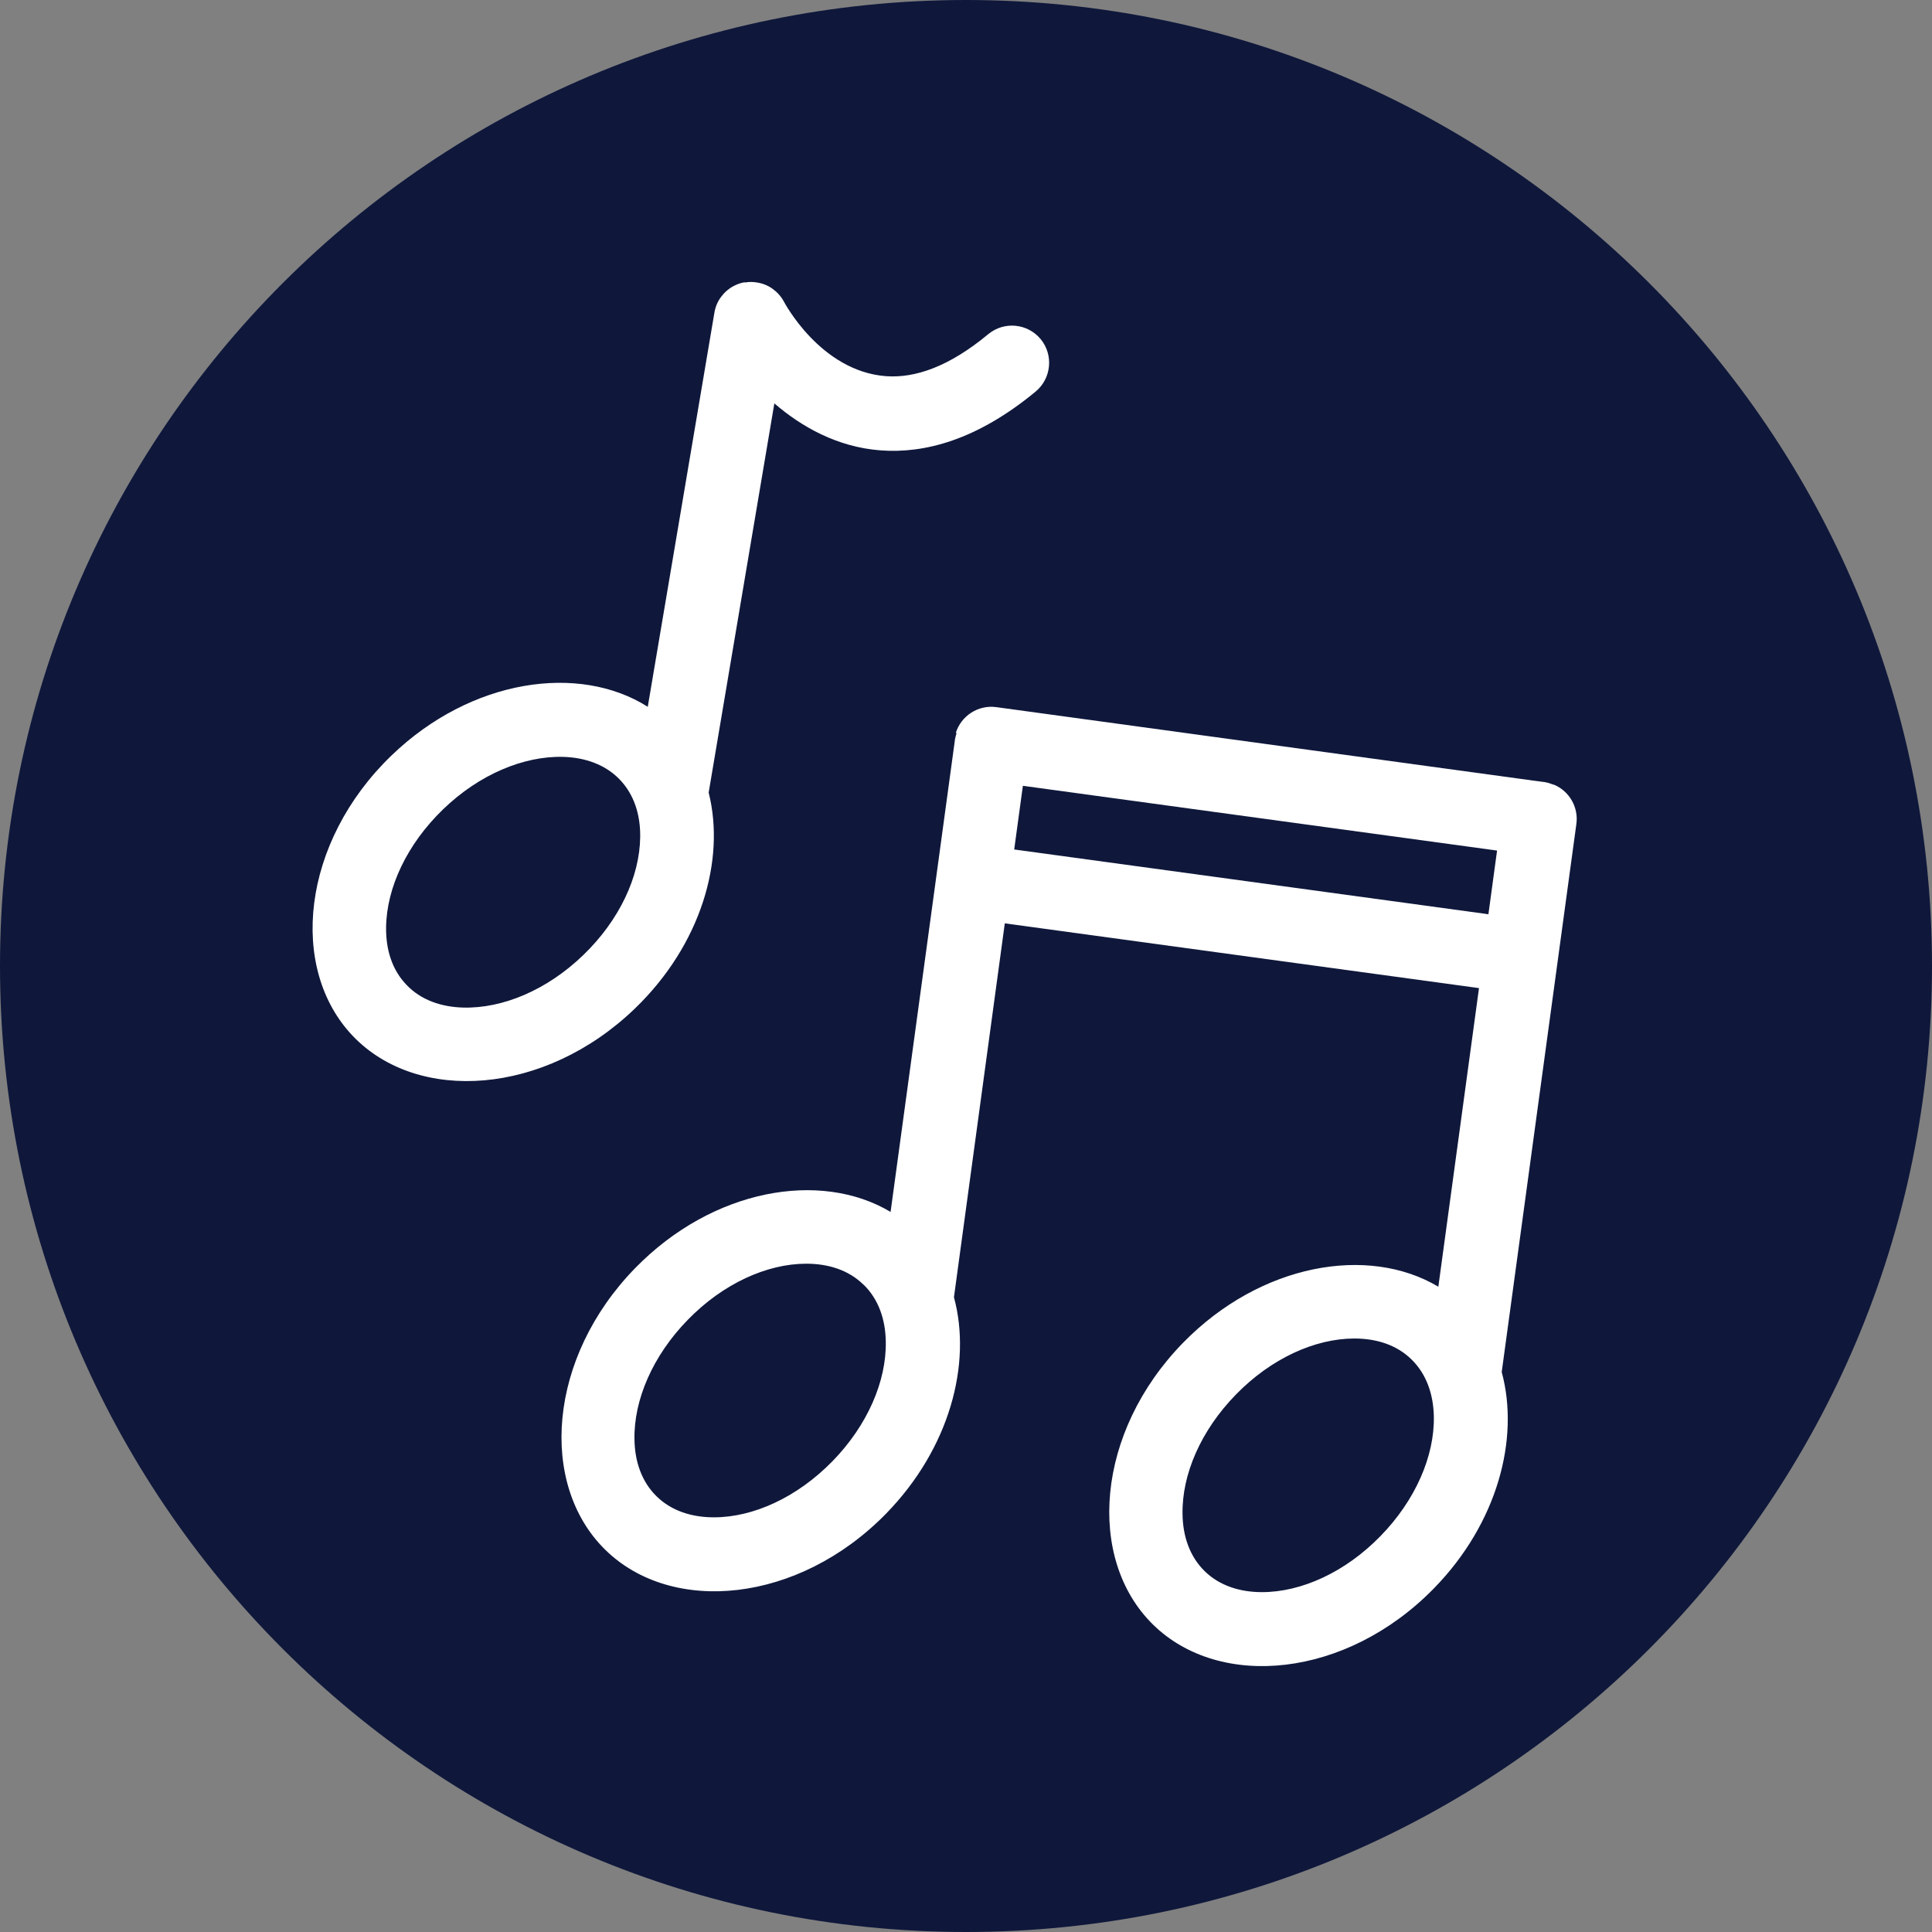
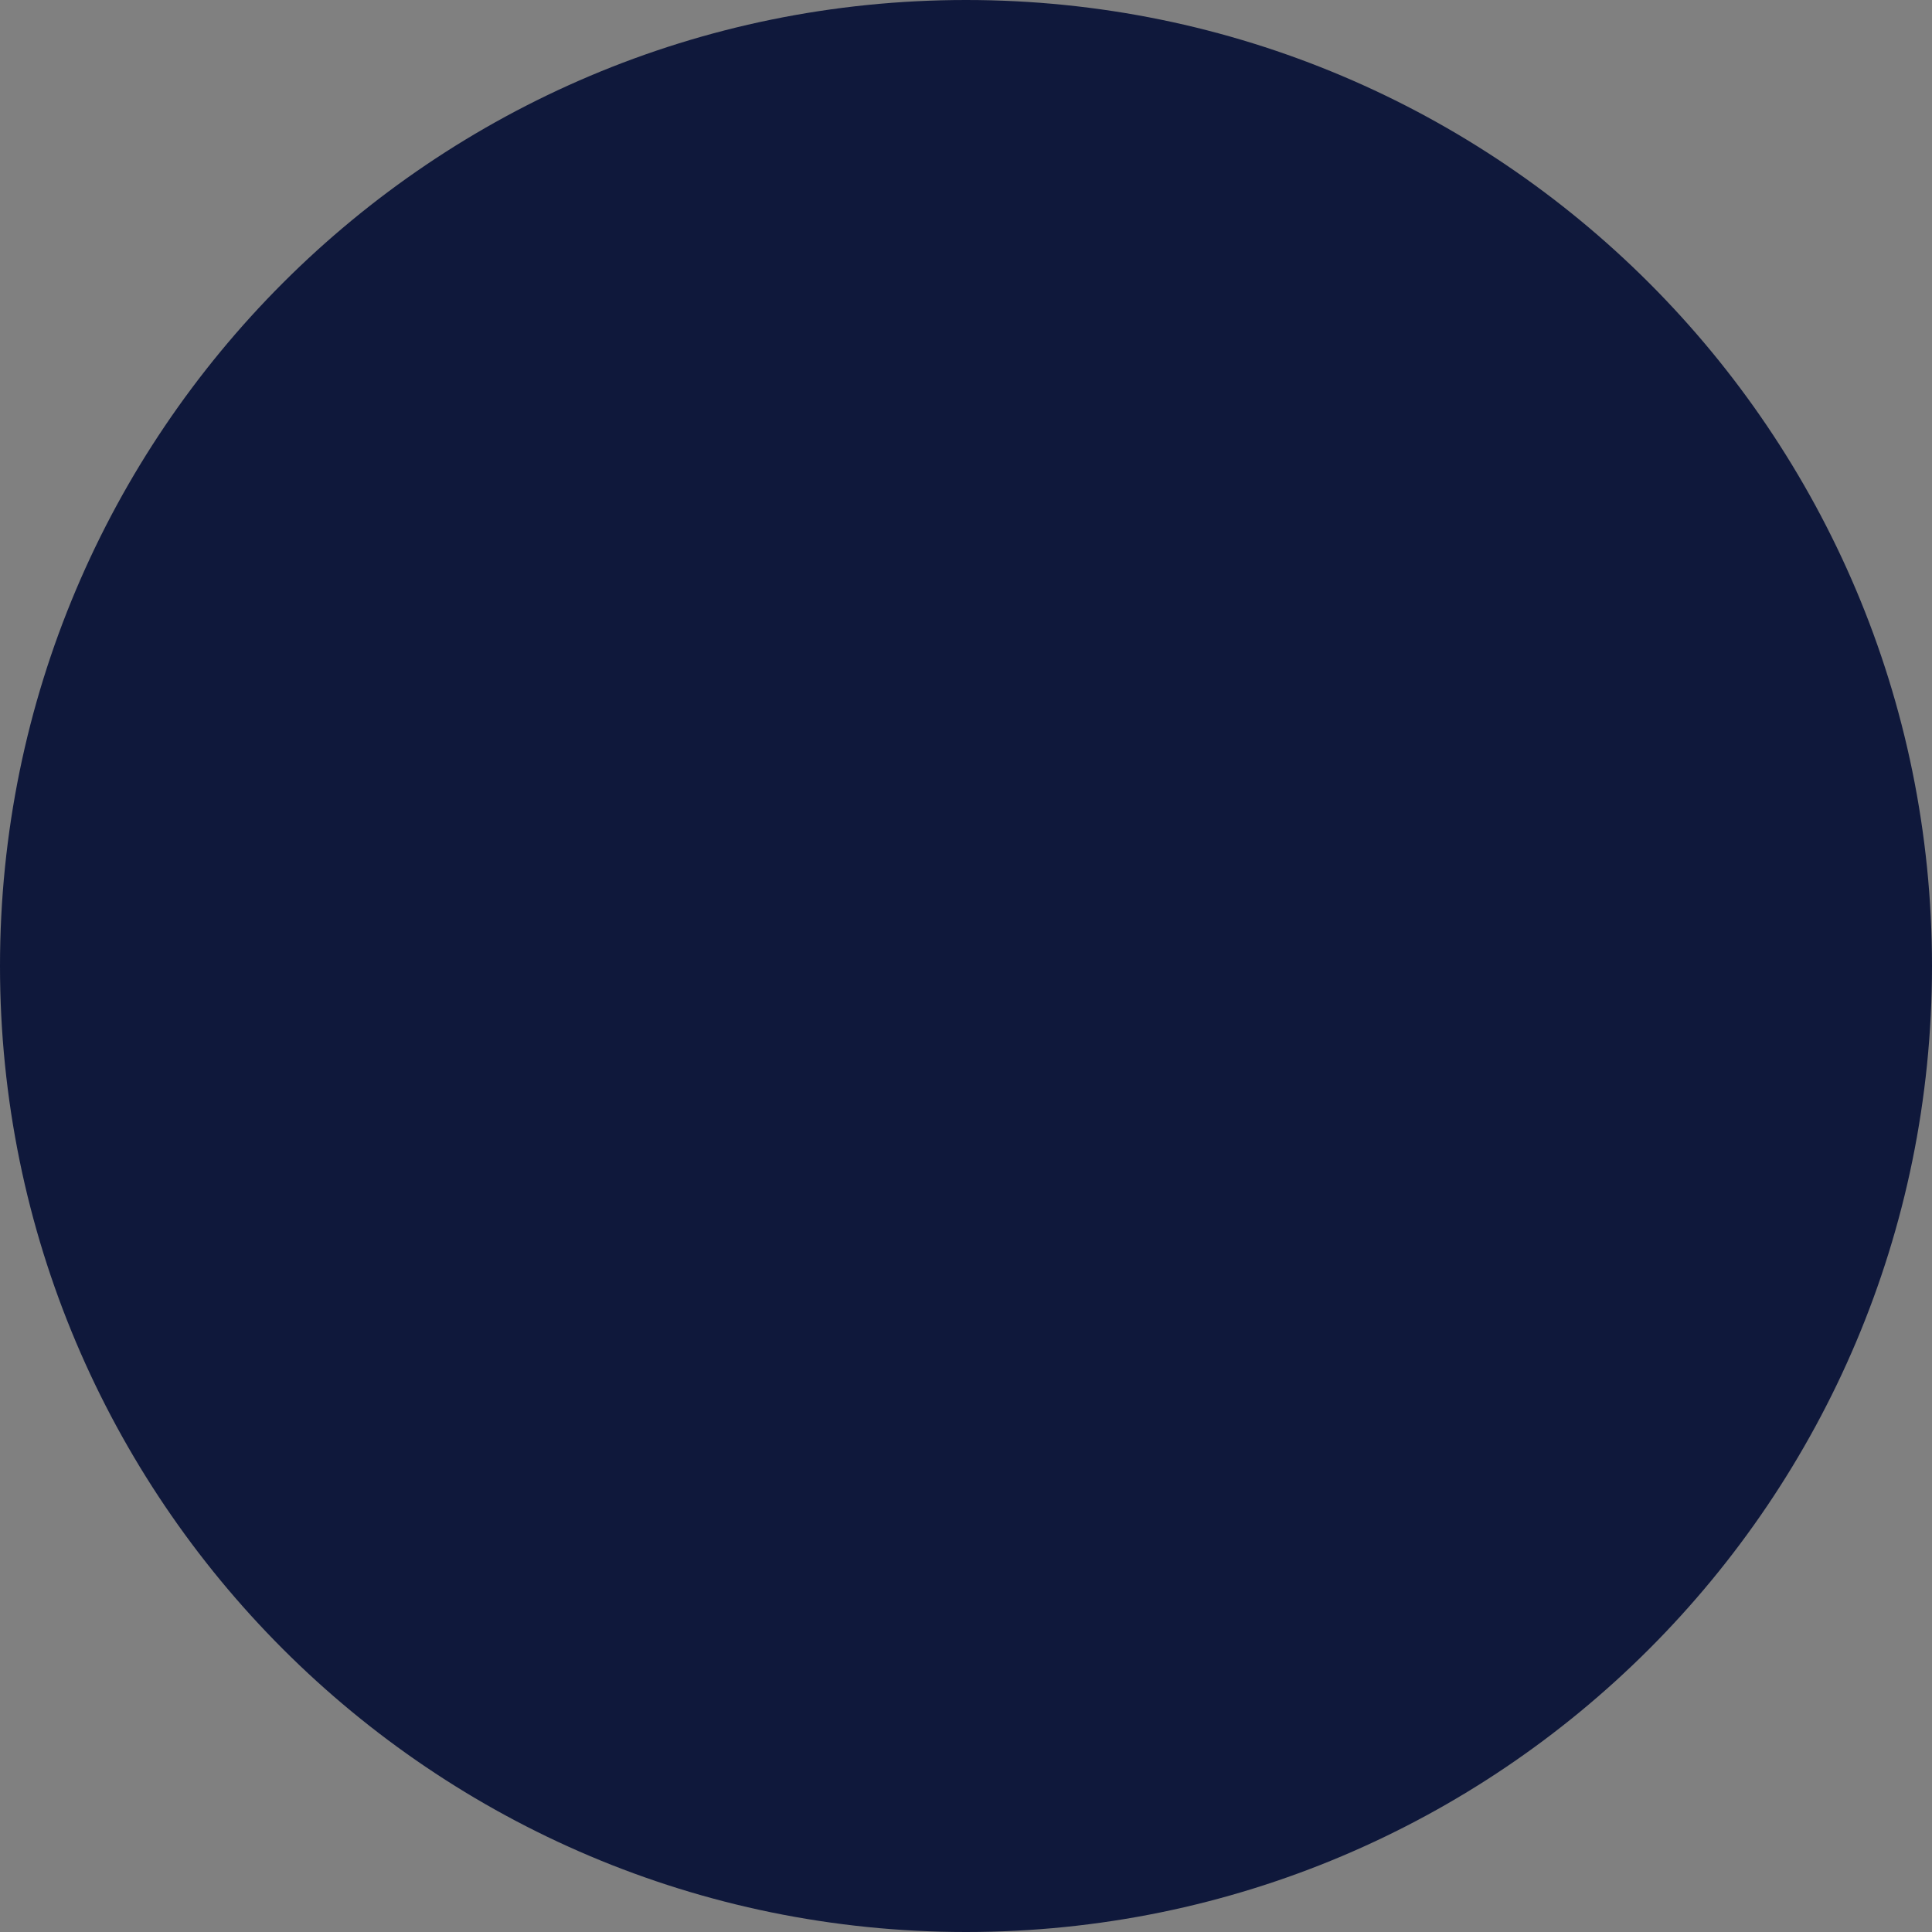
<svg xmlns="http://www.w3.org/2000/svg" id="_イヤー_2" viewBox="0 0 125 125">
  <rect x="0" y="0" width="125" height="125" fill="#808080" stroke="none" />
  <defs>
    <style>.cls-1{fill:#0f183b;}.cls-1,.cls-2{fill-rule:evenodd;}.cls-2{fill:#fff;}</style>
  </defs>
  <g id="_イヤー_1-2">
    <g>
      <path class="cls-1" d="M125,62.5c0,34.52-27.98,62.5-62.5,62.5S0,97.02,0,62.5,27.98,0,62.5,0s62.5,27.98,62.5,62.5" />
-       <path class="cls-2" d="M61.89,47.43v.03l-.02,.03v.03l-.02,.03v.03l-.02,.03v.06l-.02,.03v.06l-.02,.03v.03l-4.17,30.59c-4.54-2.71-11.5-1.5-16.51,3.62-5.67,5.8-6.27,14-1.95,18.24,4.32,4.24,12.5,3.46,18.17-2.34,4.11-4.21,5.56-9.69,4.39-14l3.29-24.19,30.68,4.19-2.63,19.32c-4.54-2.71-11.5-1.5-16.51,3.62-5.67,5.8-6.27,14-1.95,18.24,4.32,4.24,12.5,3.46,18.17-2.34,4.12-4.21,5.56-9.69,4.39-14l4.83-35.46c.15-1.09-.46-2.11-1.42-2.53h-.03l-.03-.02h-.03l-.03-.02h-.03l-.03-.02h-.03l-.03-.02h-.03l-.03-.02h-.03l-.03-.02h-.03l-.03-.02h-.06l-.03-.02h-.06l-.03-.02h-.06l-35.45-4.85c-1.18-.16-2.28,.57-2.62,1.67m29.49,40.54c.97,.95,1.41,2.26,1.44,3.68,.05,2.55-1.18,5.42-3.46,7.75-2.27,2.33-5.11,3.62-7.66,3.62-1.42,0-2.74-.41-3.71-1.36-.97-.95-1.41-2.26-1.43-3.68-.05-2.56,1.18-5.42,3.46-7.75,2.27-2.33,5.11-3.62,7.66-3.62,1.42,0,2.74,.41,3.7,1.36h0Zm-35.45-4.84c.97,.95,1.41,2.26,1.43,3.68,.05,2.55-1.18,5.42-3.46,7.75-2.28,2.33-5.11,3.62-7.66,3.62-1.42,0-2.74-.41-3.71-1.36-.97-.95-1.41-2.26-1.43-3.68-.05-2.55,1.18-5.42,3.46-7.75,2.27-2.33,5.11-3.62,7.66-3.62,1.42,0,2.74,.41,3.7,1.36m9.75-28.16l30.68,4.19,.56-4.12-30.68-4.19-.56,4.11Z" />
-       <path class="cls-2" d="M48.19,18.26c-.26,.04-.51,.13-.75,.26-.33,.18-.6,.43-.81,.72-.21,.29-.35,.63-.41,1l-4.31,25.49c-4.45-2.82-11.43-1.81-16.57,3.14-5.84,5.62-6.69,13.8-2.5,18.17,4.19,4.37,12.39,3.84,18.23-1.78,4.28-4.12,5.88-9.61,4.78-13.98l4.25-25.18c1.73,1.49,4.05,2.83,6.88,3.04,2.82,.21,6.21-.65,10.03-3.81,1.02-.85,1.16-2.37,.32-3.39-.85-1.02-2.36-1.17-3.39-.32-2.54,2.11-4.73,2.85-6.6,2.72-4.28-.31-6.63-4.84-6.63-4.84-.18-.33-.43-.6-.72-.81-.29-.21-.62-.35-1-.41-.27-.05-.54-.05-.8,0m-8.09,32.16c.94,.98,1.34,2.3,1.32,3.72-.03,2.55-1.34,5.38-3.69,7.64-2.34,2.26-5.22,3.46-7.77,3.39-1.42-.04-2.73-.49-3.66-1.47-.94-.97-1.34-2.3-1.32-3.72,.03-2.56,1.35-5.38,3.69-7.64,2.34-2.26,5.22-3.46,7.77-3.39,1.42,.04,2.73,.5,3.66,1.47" />
    </g>
  </g>
</svg>